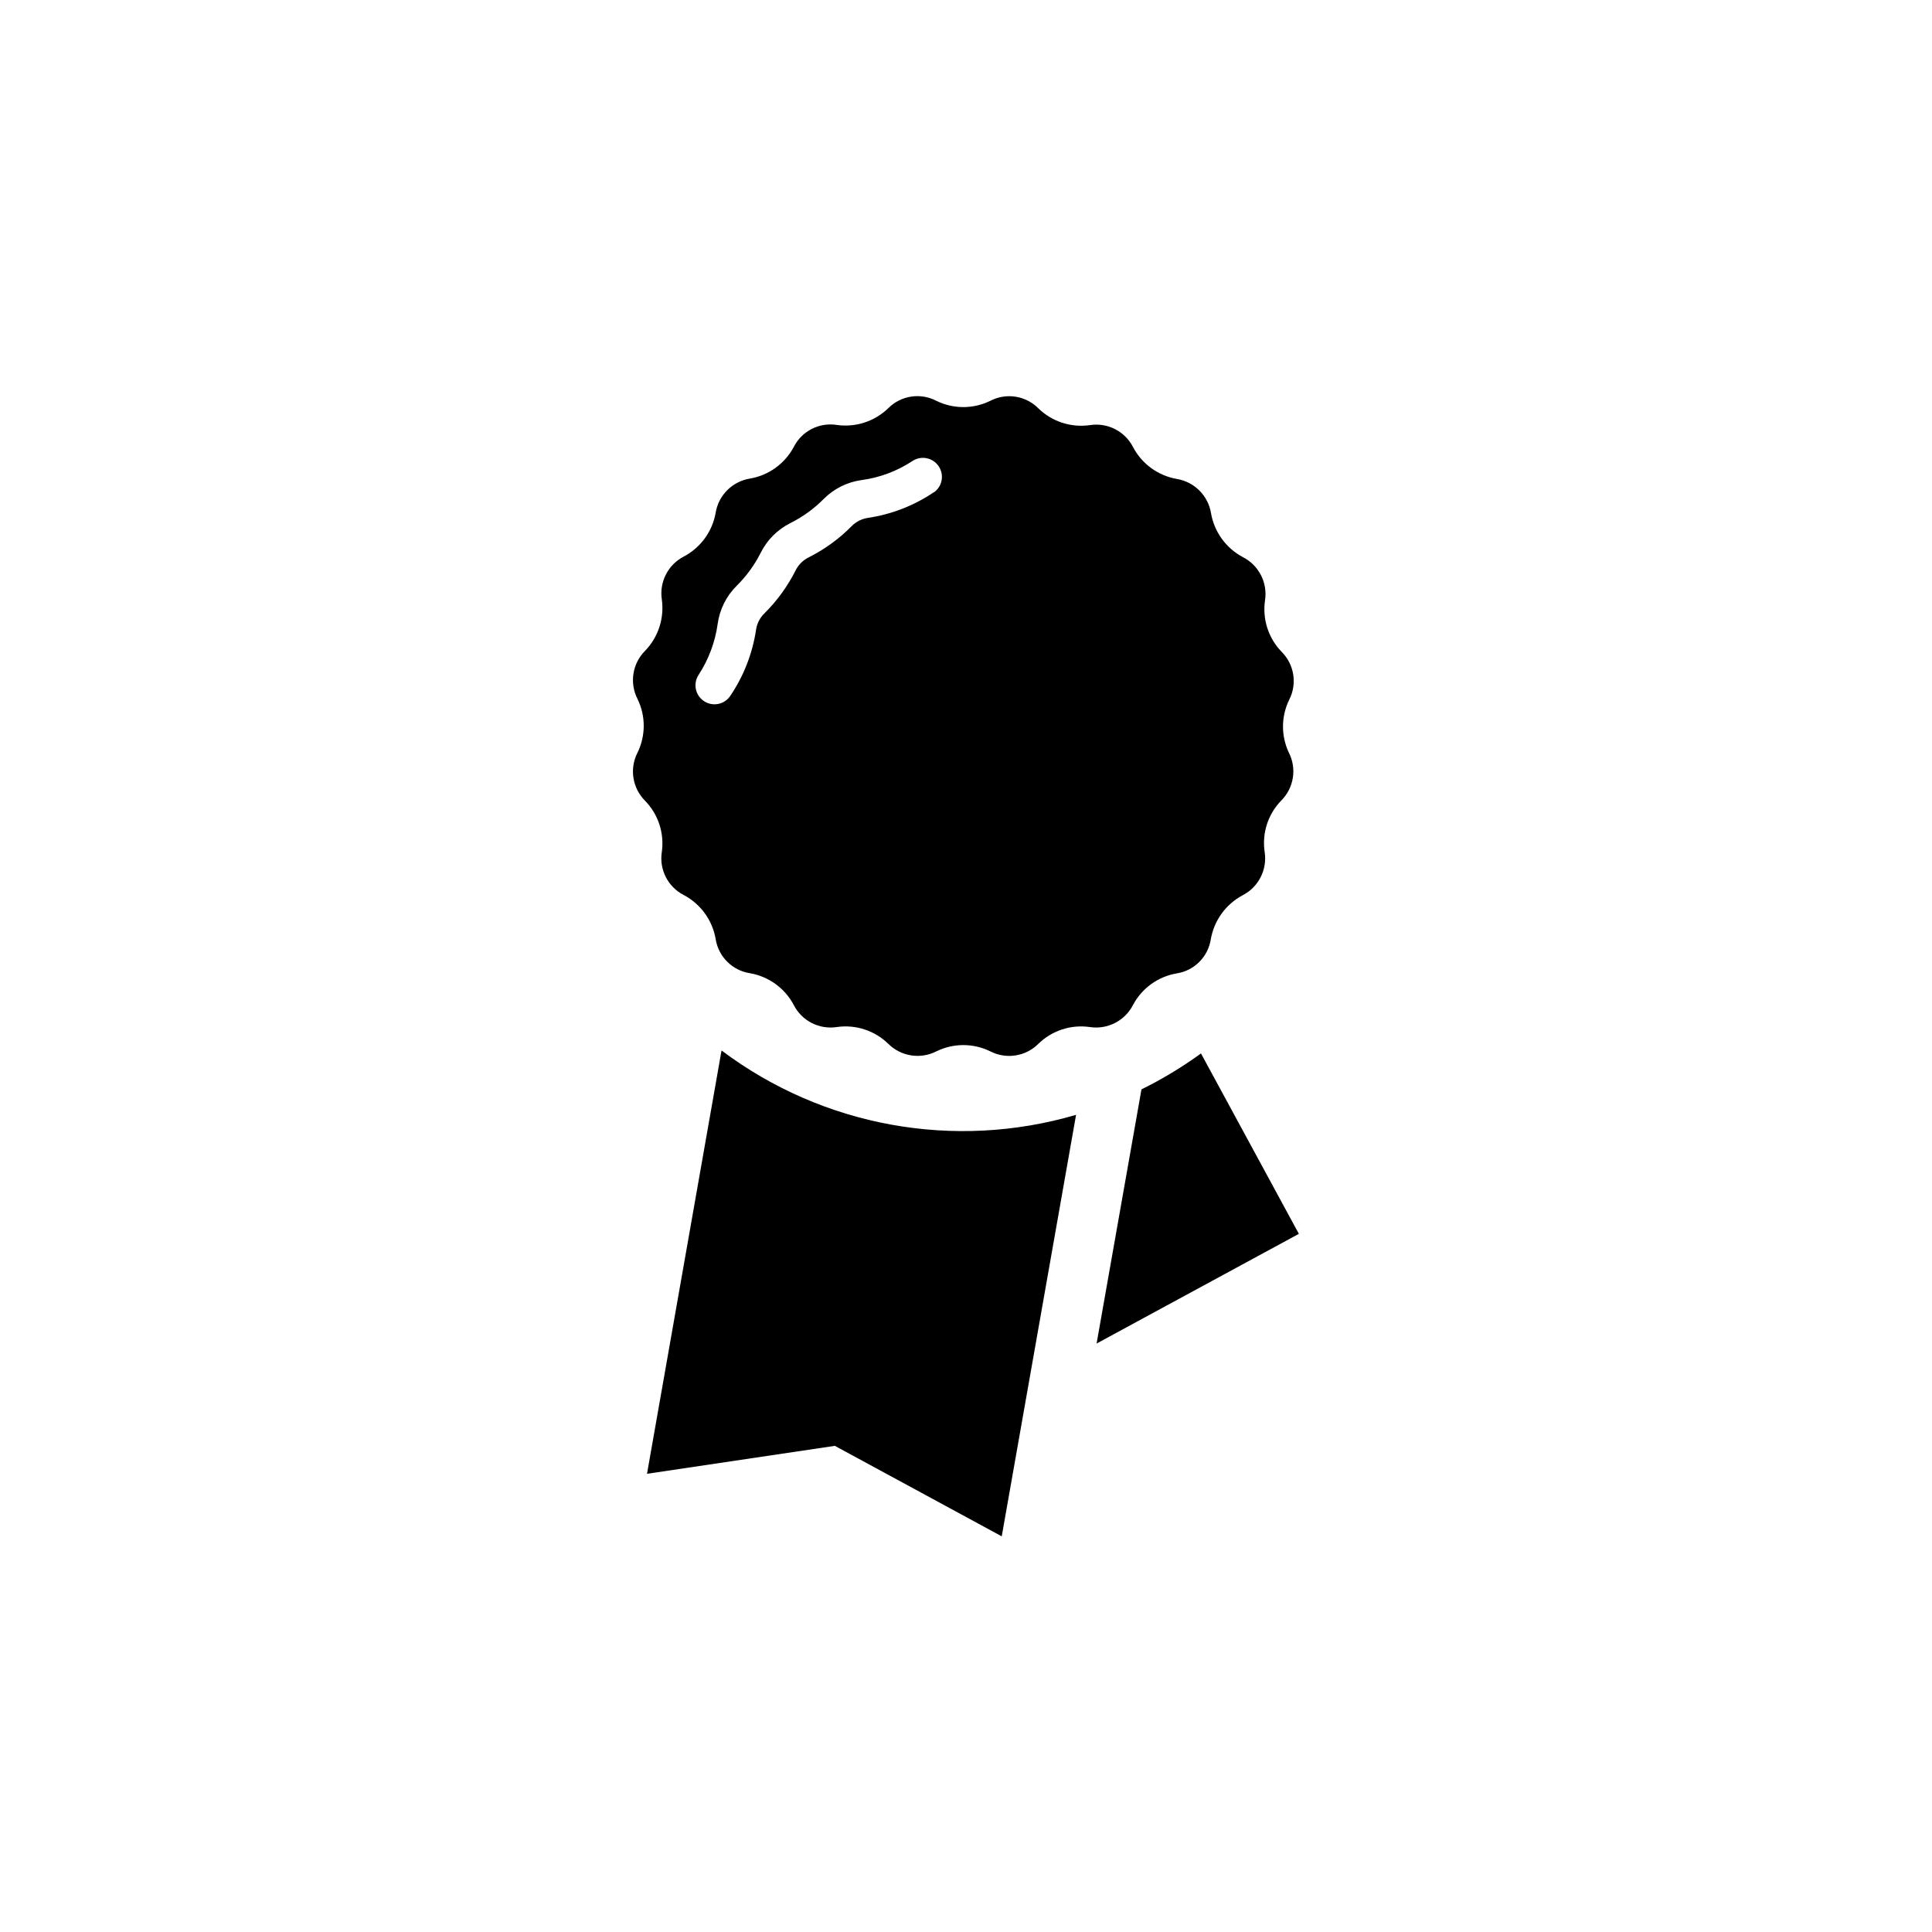
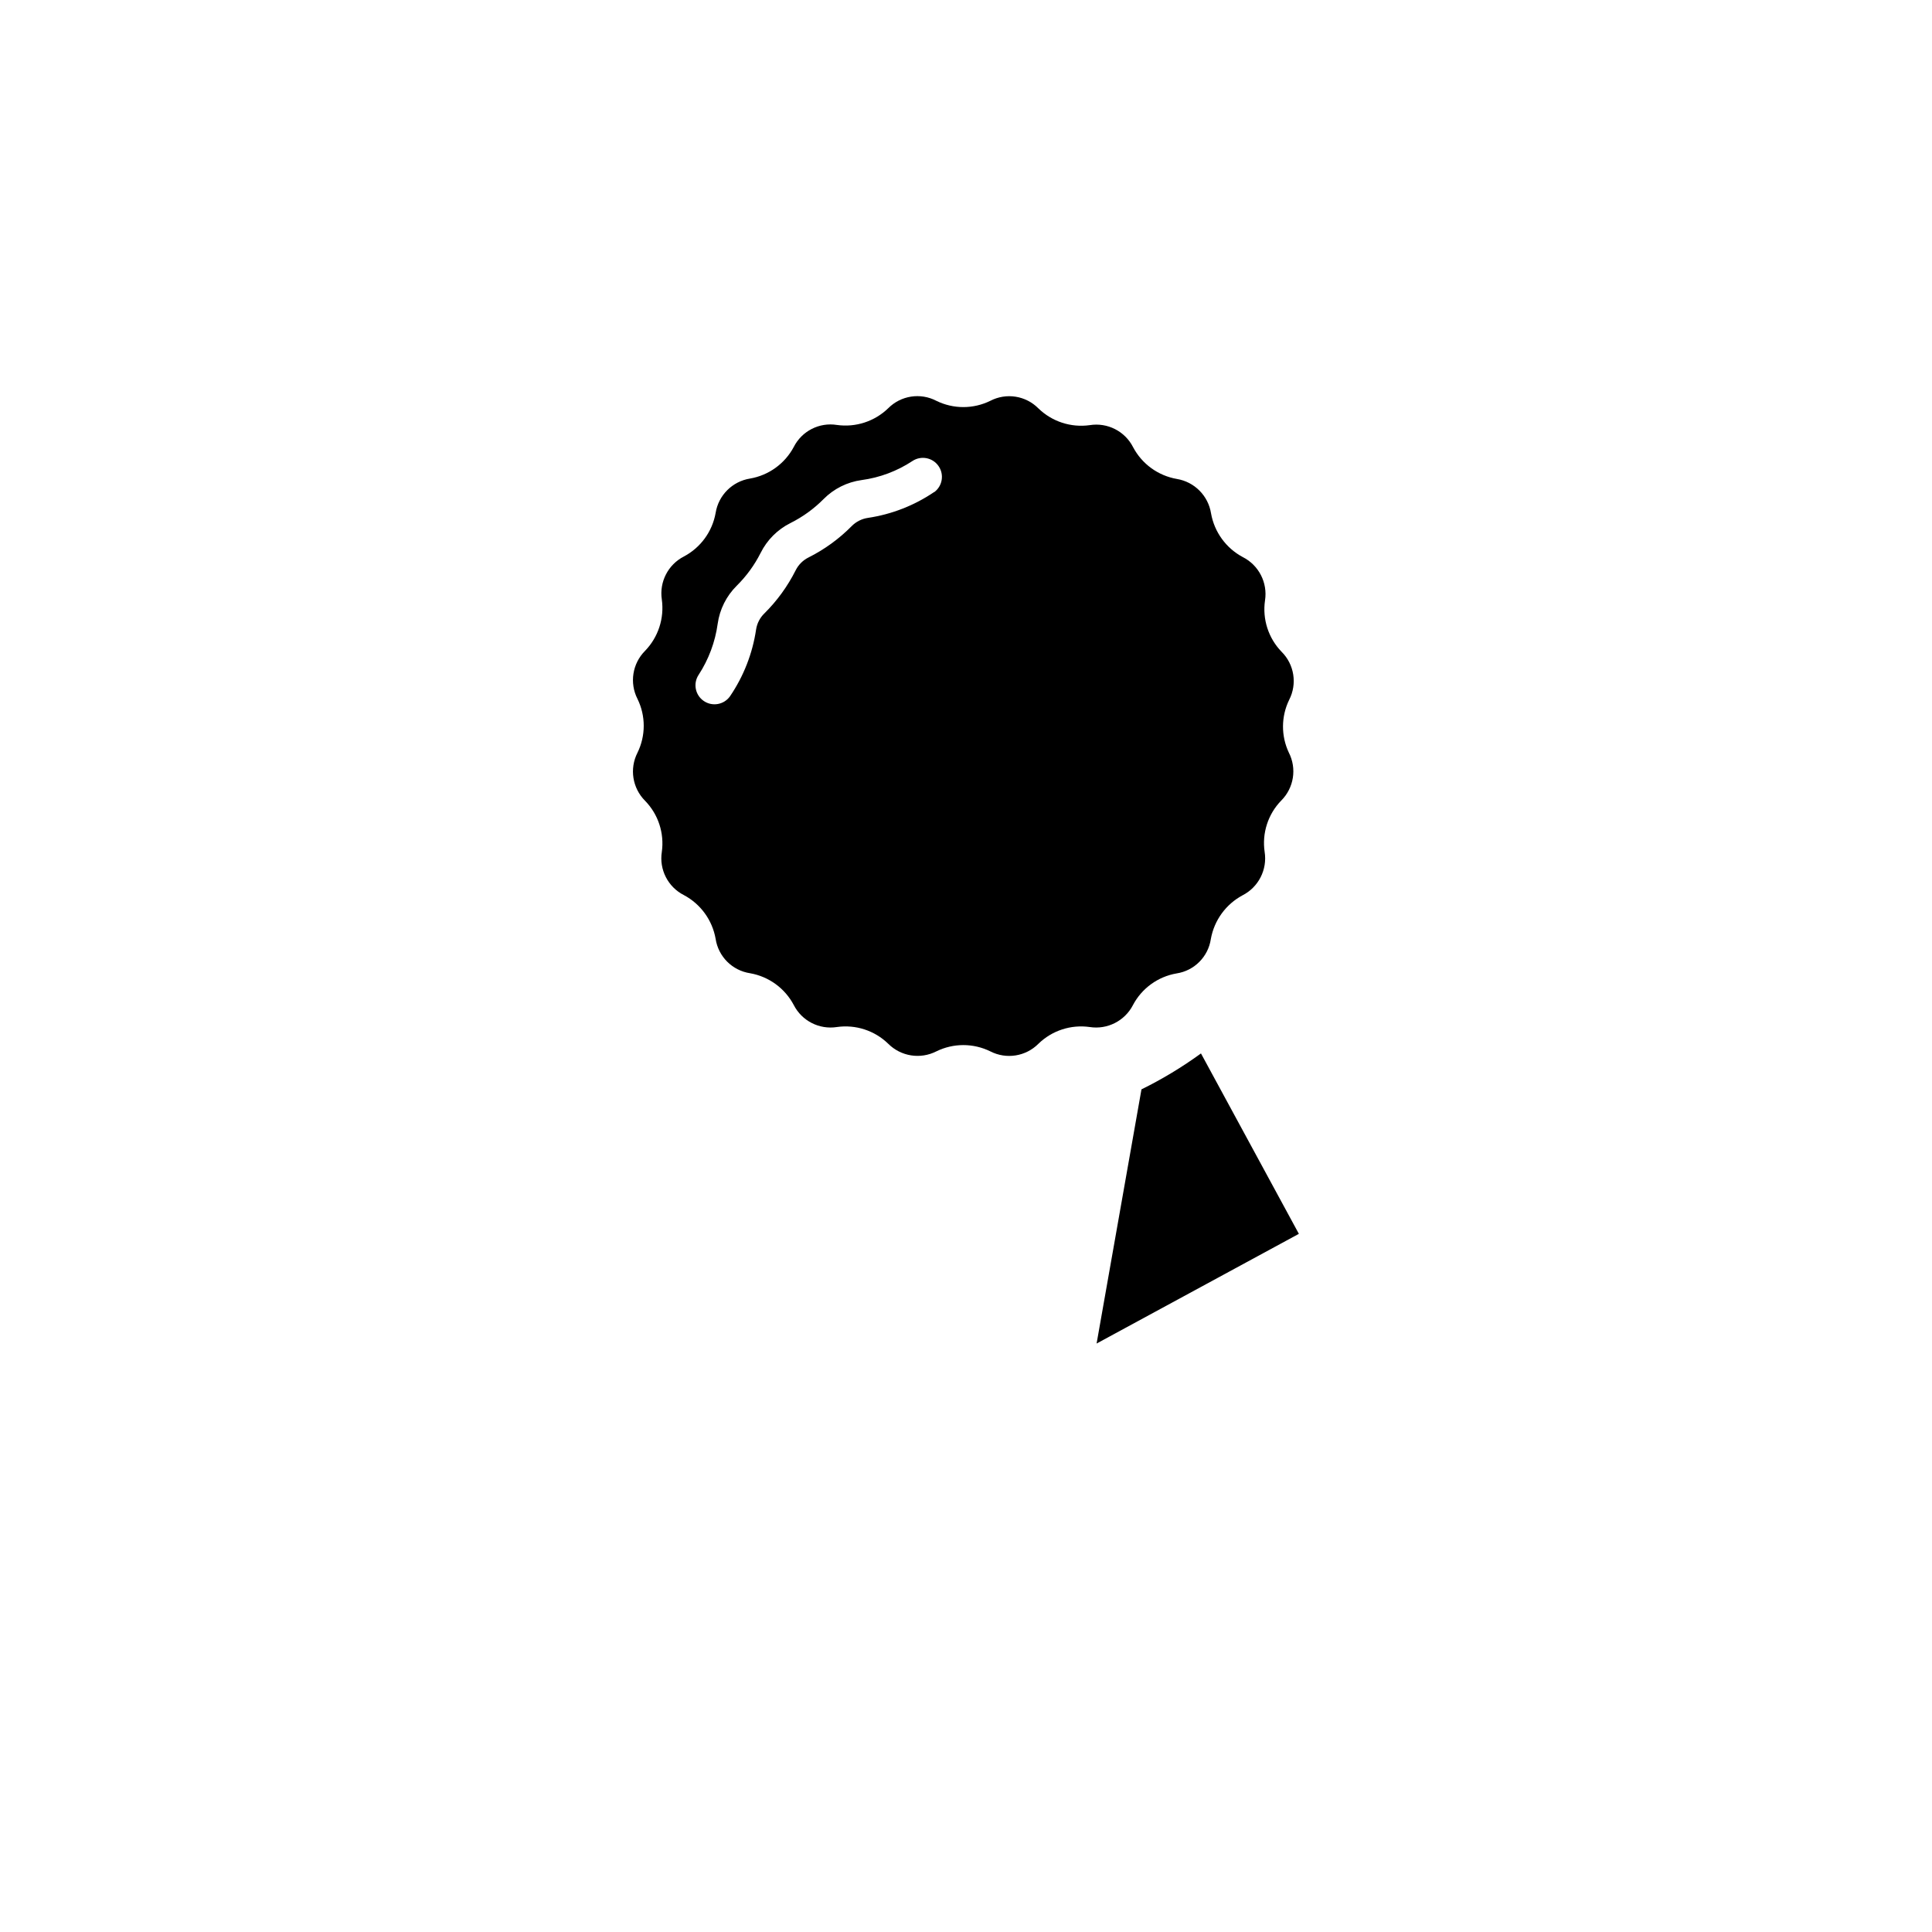
<svg xmlns="http://www.w3.org/2000/svg" fill="#000000" width="800px" height="800px" version="1.1" viewBox="144 144 512 512">
  <g>
-     <path d="m335.21 422.42-19.746 112.15 49.777-7.406 44.23 23.98 19.699-111.7c-32.234 9.461-67.047 3.148-93.91-17.027z" />
    <path d="m444.23 410.38c2.34-4.457 6.625-7.566 11.586-8.414 4.695-0.723 8.371-4.422 9.07-9.121 0.883-4.945 3.984-9.215 8.414-11.586 4.223-2.164 6.582-6.797 5.844-11.488-0.738-4.969 0.883-10 4.383-13.602 3.375-3.359 4.188-8.512 2.016-12.746-2.082-4.43-2.043-9.559 0.098-13.957 2.176-4.234 1.363-9.391-2.012-12.746-3.496-3.609-5.117-8.633-4.387-13.602 0.73-4.703-1.648-9.34-5.894-11.488-4.434-2.367-7.535-6.637-8.41-11.586-0.742-4.68-4.398-8.352-9.07-9.121-4.957-0.863-9.234-3.969-11.586-8.414-2.152-4.238-6.797-6.598-11.488-5.844-4.977 0.703-9.996-0.934-13.602-4.434-3.352-3.391-8.516-4.207-12.746-2.016-4.516 2.219-9.797 2.219-14.309 0-4.223-2.203-9.387-1.406-12.746 1.965-3.609 3.5-8.629 5.137-13.605 4.434-4.676-0.746-9.301 1.617-11.438 5.844-2.363 4.426-6.641 7.512-11.586 8.363-4.691 0.75-8.371 4.43-9.117 9.121-0.879 4.938-3.984 9.191-8.414 11.535-4.188 2.152-6.539 6.731-5.844 11.387 0.691 4.977-0.941 9.992-4.434 13.605-3.363 3.363-4.176 8.508-2.016 12.746 2.207 4.496 2.207 9.762 0 14.258-2.16 4.234-1.348 9.379 2.016 12.746 3.496 3.586 5.133 8.59 4.434 13.551-0.734 4.676 1.625 9.293 5.844 11.438 4.438 2.359 7.543 6.637 8.414 11.586 0.715 4.707 4.41 8.402 9.117 9.121 4.957 0.863 9.234 3.969 11.586 8.414 2.148 4.215 6.762 6.574 11.438 5.844 4.977-0.711 10 0.926 13.605 4.434 3.363 3.359 8.508 4.172 12.746 2.016 4.512-2.219 9.793-2.219 14.309 0 4.234 2.172 9.387 1.359 12.746-2.016 3.602-3.508 8.625-5.144 13.602-4.434 4.66 0.723 9.262-1.609 11.438-5.793zm-52.598-136.03v-0.004c-5.285 3.602-11.312 5.961-17.637 6.902-1.621 0.238-3.125 1-4.281 2.168-3.332 3.375-7.195 6.184-11.438 8.312-1.484 0.738-2.688 1.941-3.426 3.426-2.121 4.215-4.91 8.062-8.262 11.387-1.188 1.145-1.965 2.648-2.215 4.281-0.941 6.34-3.301 12.383-6.902 17.684-1.586 2.258-4.691 2.816-6.969 1.258-2.277-1.559-2.875-4.656-1.344-6.949 2.652-4.074 4.371-8.688 5.035-13.504 0.531-3.82 2.301-7.359 5.039-10.074 2.574-2.547 4.719-5.488 6.348-8.719 1.707-3.426 4.484-6.203 7.91-7.91 3.25-1.625 6.211-3.769 8.766-6.348 2.715-2.742 6.258-4.512 10.078-5.035 4.805-0.648 9.402-2.371 13.453-5.039 2.293-1.531 5.391-0.934 6.949 1.344 1.559 2.277 1 5.383-1.258 6.969z" />
    <path d="m462.27 423.17c-4.973 3.621-10.25 6.809-15.77 9.523l-11.891 67.359 53.605-29.07z" />
  </g>
</svg>